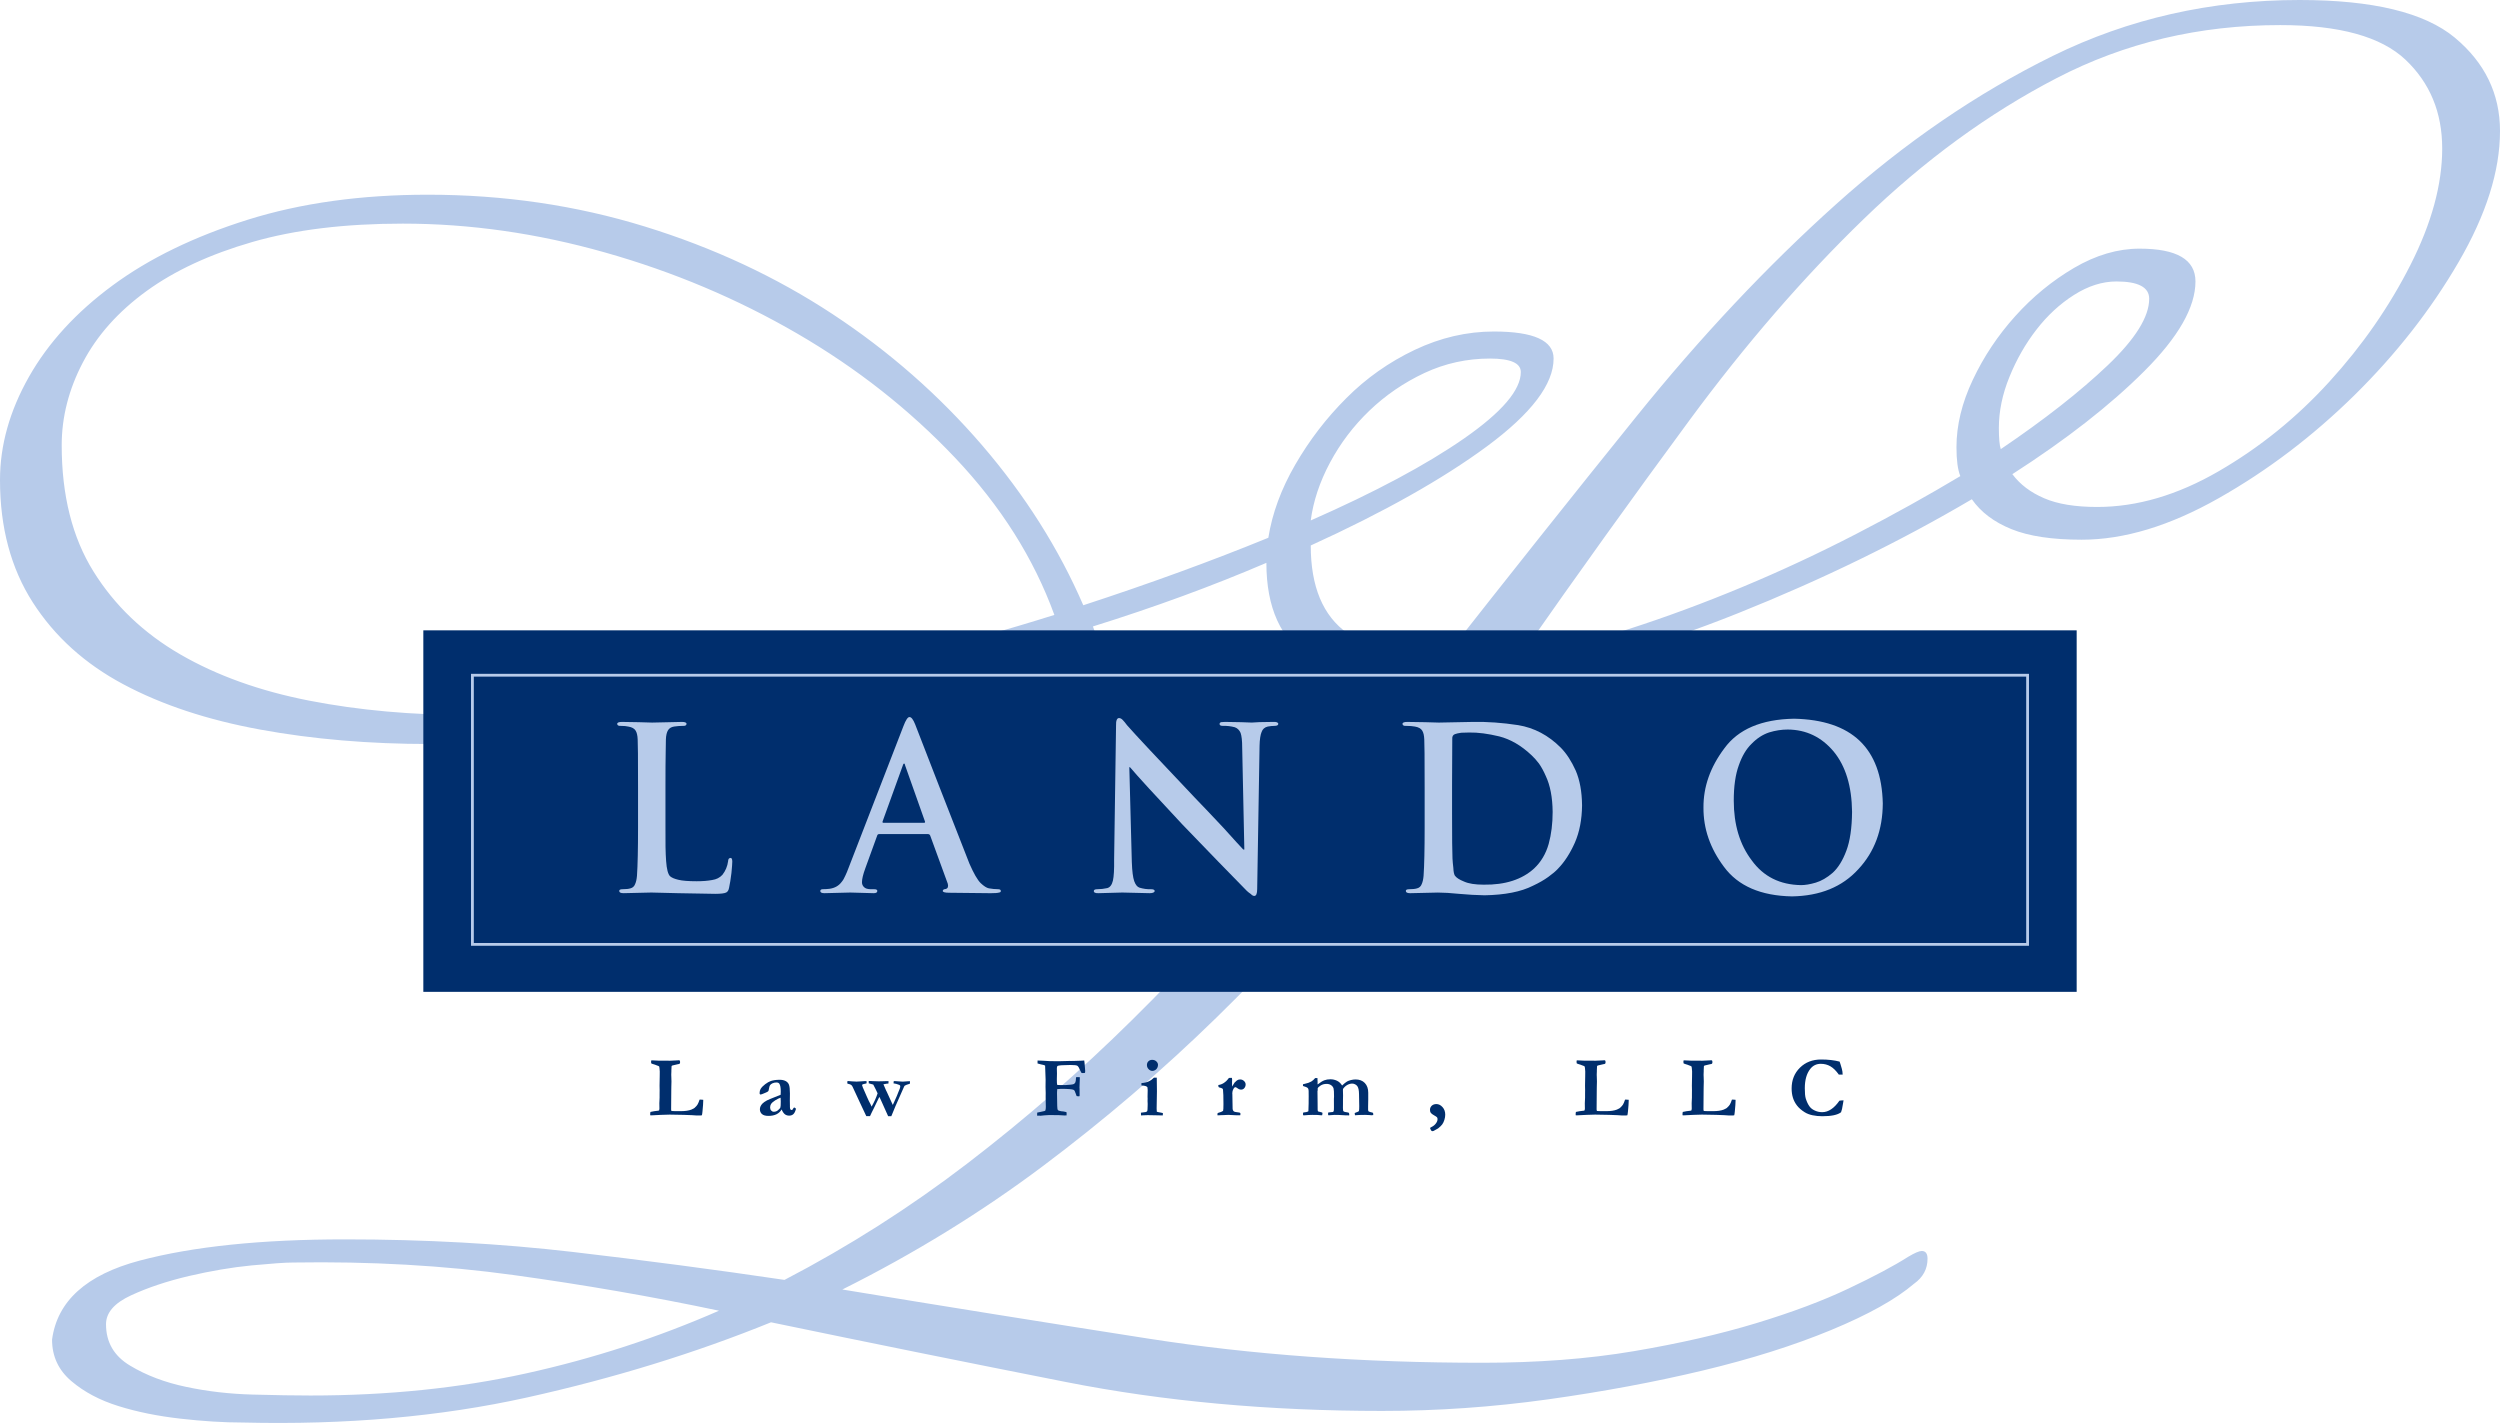
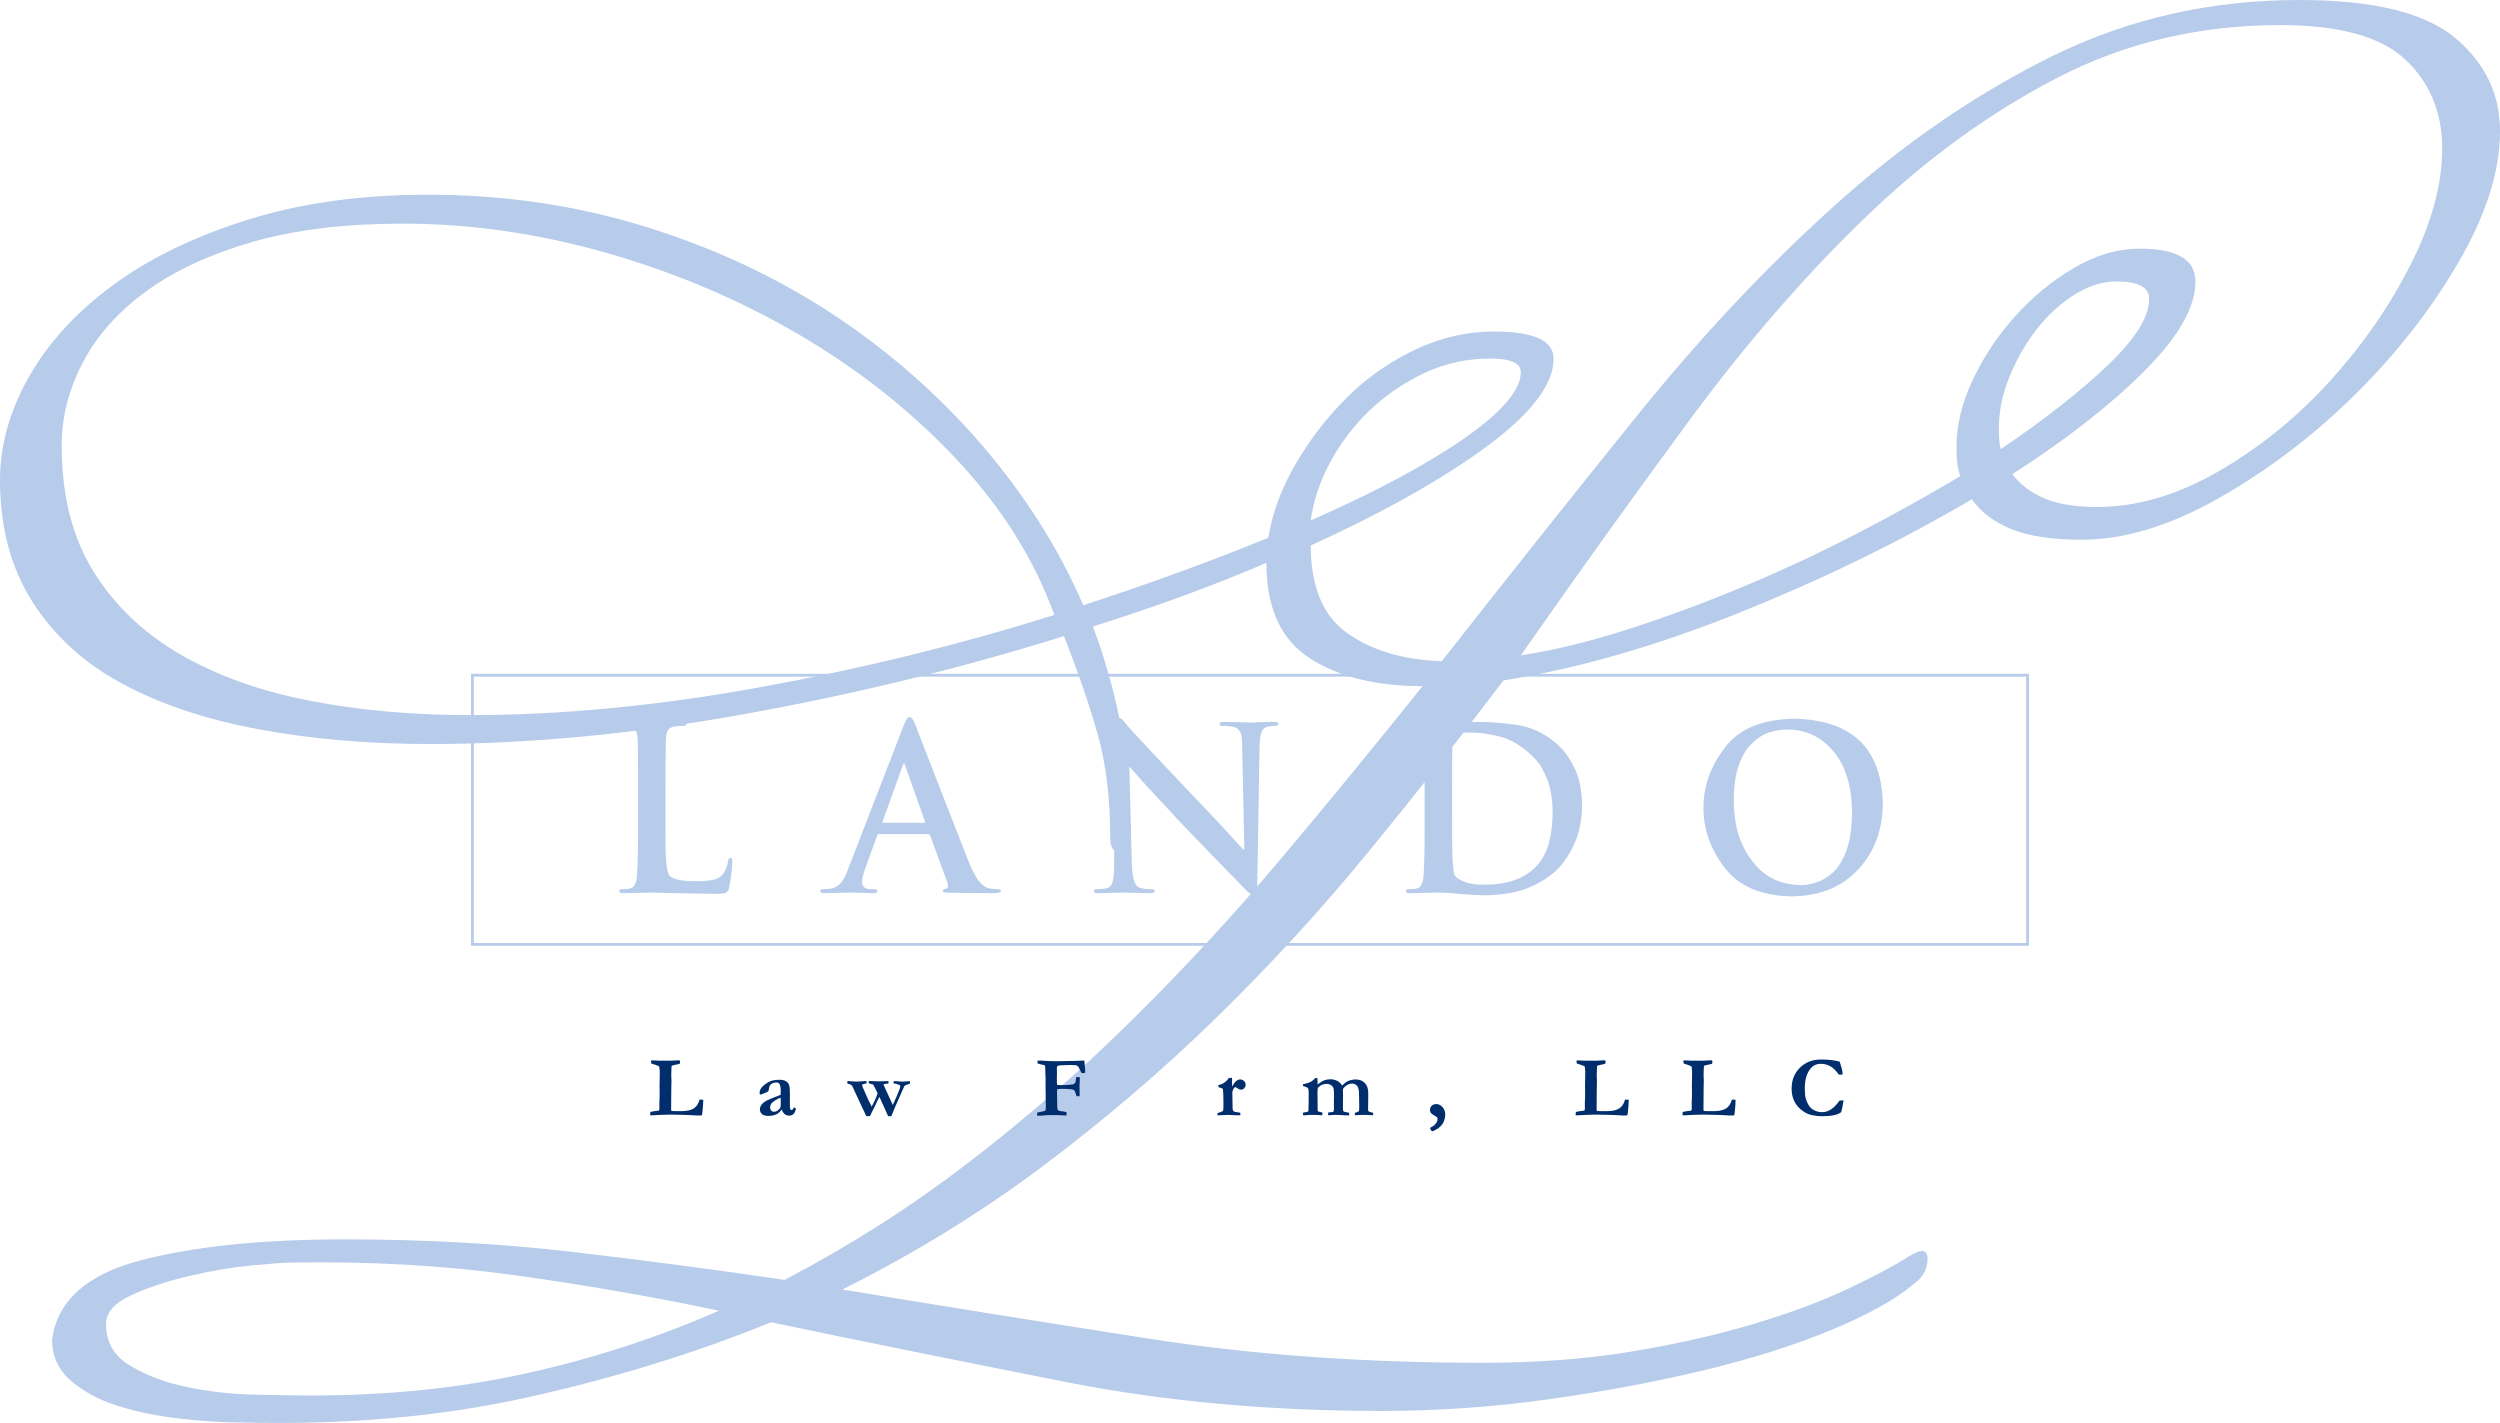
<svg xmlns="http://www.w3.org/2000/svg" width="964.229" height="548.832" viewBox="0 0 964.229 548.832">
  <defs>
    <style>.d{fill:#b7cbea;}.e{fill:#002e6d;}.f{fill:none;stroke:#b7cbea;stroke-miterlimit:10;stroke-width:1.08px;}</style>
  </defs>
  <g id="a" />
  <g id="b">
    <g id="c">
      <g>
        <path class="d" d="M964.229,50.564c0,15.363-5.324,32.225-15.981,50.541-10.669,18.339-24.047,35.442-40.149,51.315-16.113,15.847-33.581,29.106-52.404,39.75-18.847,10.669-36.435,15.993-52.79,15.993-11.407,0-20.444-1.356-27.134-4.089-6.691-2.71-11.782-6.557-15.242-11.517-27.762,16.355-57.739,30.969-89.952,43.863-32.227,12.896-62.445,21.556-90.702,26.009-16.852,22.307-34.319,44.491-52.405,66.532-18.096,22.066-37.547,43.258-58.367,63.581-20.805,20.323-43.112,39.388-66.906,57.244-23.784,17.829-49.562,33.702-77.311,47.563,39.145,6.46,78.544,12.776,118.198,18.969,39.654,6.193,82.525,9.29,128.614,9.29,21.302,0,40.767-1.477,58.367-4.453,17.588-2.974,33.327-6.58,47.201-10.79,13.876-4.209,25.768-8.662,35.686-13.379,9.908-4.694,17.59-8.783,23.045-12.266,2.479-1.477,4.209-2.225,5.201-2.225,1.489,0,2.238,.992,2.238,2.976,0,3.966-1.741,7.185-5.201,9.652-6.957,5.952-17.601,11.904-31.971,17.854-14.383,5.952-30.848,11.153-49.441,15.606-18.58,4.451-38.539,8.177-59.842,11.153-21.315,2.976-42.63,4.451-63.932,4.451-43.622,0-84.268-3.702-121.925-11.153-37.67-7.427-75.593-15.097-113.746-23.031-29.251,11.877-60.594,21.556-94.043,28.983-33.458,7.429-70.016,10.646-109.657,9.677-7.439,0-15.496-.507-24.158-1.499-8.685-.992-16.621-2.589-23.794-4.837-7.185-2.227-13.271-5.445-18.218-9.654-4.948-4.209-7.427-9.533-7.427-15.993,1.984-14.853,13.246-25.015,33.823-30.482,20.564-5.445,46.947-8.18,79.175-8.18,30.725,0,59.964,1.622,87.726,4.839,27.75,3.242,55.017,6.824,81.774,10.792,24.774-12.896,48.326-27.897,70.621-44.978,22.307-17.104,43.501-35.563,63.568-55.404,20.069-19.813,39.28-40.621,57.619-62.443,18.326-21.797,36.424-43.863,54.266-66.17-17.842,0-32.335-3.579-43.487-10.767-11.153-7.185-16.731-19.452-16.731-36.798-20.818,8.928-43.112,17.106-66.906,24.532,4.463,11.904,7.922,24.05,10.415,36.437,2.467,12.387,3.713,24.774,3.713,37.162v7.427c0,3.968-1.246,5.952-3.713,5.952-2.494,0-3.727-1.718-3.727-5.201,0-15.363-1.607-28.744-4.827-40.138-3.23-11.395-7.56-24.048-13.015-37.911-39.654,12.387-80.784,22.428-123.402,30.098-42.64,7.693-83.02,11.515-121.185,11.515-23.299,0-45.109-1.838-65.419-5.565-20.323-3.725-37.913-9.531-52.779-17.468-14.88-7.934-26.516-18.46-34.947-31.597C4.222,219.193,0,203.469,0,185.13c0-13.404,3.727-26.637,11.153-39.775,7.439-13.138,18.218-24.919,32.348-35.324,14.117-10.403,31.464-18.821,52.041-25.281,20.552-6.437,43.73-9.654,69.508-9.654,29.239,0,57.109,4.089,83.638,12.266,26.504,8.177,50.662,19.452,72.484,33.822,21.8,14.371,40.995,31.235,57.606,50.541,16.609,19.331,29.613,39.92,39.036,61.718,25.766-8.419,49.549-17.104,71.372-26.032,1.487-9.388,4.948-18.823,10.403-28.234,5.445-9.411,12.012-17.975,19.705-25.645,7.67-7.693,16.465-13.888,26.383-18.605,9.908-4.694,20.082-7.065,30.485-7.065,15.363,0,23.045,3.484,23.045,10.428,0,9.92-8.554,21.169-25.645,33.822-17.106,12.63-39.775,25.404-68.021,38.275,0,15.87,4.706,27.144,14.117,33.822,9.411,6.703,21.569,10.307,36.435,10.792,25.27-32.202,50.3-63.679,75.086-94.404,24.774-30.726,50.421-57.993,76.947-81.799,26.506-23.782,54.389-42.846,83.627-57.242,29.237-14.371,60.967-21.556,95.166-21.556,28.247,0,48.193,4.837,59.844,14.491,11.636,9.677,17.468,21.702,17.468,36.073ZM406.661,237.17c-7.936-21.822-20.697-42.025-38.288-60.605-17.601-18.582-37.911-34.573-60.954-47.952-23.058-13.379-47.711-23.784-73.973-31.21-26.275-7.452-52.295-11.153-78.062-11.153-22.305,0-41.636,2.346-57.991,7.065-16.355,4.717-29.989,11.033-40.887,18.944-10.912,7.934-19.09,17.104-24.534,27.508-5.455,10.403-8.177,21.072-8.177,31.959,0,19.331,4.089,35.59,12.266,48.703,8.179,13.138,19.331,23.782,33.46,31.959,14.117,8.177,30.715,14.13,49.803,17.856,19.077,3.725,39.775,5.563,62.081,5.563,35.178,0,72.484-3.581,111.884-10.767,39.398-7.185,77.189-16.475,113.371-27.87Zm-129.352,268.356c-25.778-5.443-52.174-10.016-79.175-13.741-27.024-3.727-55.391-5.324-85.124-4.839-2.976,0-8.311,.387-15.993,1.113-7.681,.751-15.737,2.13-24.156,4.089-8.433,1.984-15.872,4.476-22.307,7.452-6.447,2.976-9.666,6.678-9.666,11.153,0,6.944,3.097,12.266,9.303,15.968,6.193,3.727,13.379,6.46,21.556,8.177,8.177,1.743,16.731,2.735,25.647,2.976,8.926,.241,16.355,.364,22.305,.364,29.736,0,57.485-2.833,83.263-8.541,25.768-5.686,50.554-13.743,74.348-24.17ZM586.564,143.492c0-3.459-3.966-5.201-11.89-5.201-8.916,0-17.347,1.863-25.271,5.565-7.936,3.725-15.001,8.564-21.194,14.491-6.206,5.952-11.274,12.653-15.242,20.082-3.968,7.427-6.447,14.878-7.427,22.305,24.774-10.91,44.479-21.436,59.105-31.597,14.612-10.161,21.918-18.701,21.918-25.645ZM941.935,57.242c0-13.863-4.719-25.258-14.13-34.186-9.423-8.928-25.537-13.379-48.326-13.379-31.223,0-59.977,6.821-86.239,20.444-26.275,13.62-51.049,31.718-74.335,54.266-23.311,22.548-45.727,48.461-67.283,77.686-21.556,29.251-43.245,59.469-65.058,90.702,12.884-1.984,26.639-5.322,41.264-10.039,14.612-4.694,29.372-10.161,44.238-16.355,14.868-6.195,29.48-13.017,43.863-20.446,14.371-7.427,27.75-14.878,40.151-22.305-1.004-2.469-1.489-6.193-1.489-11.153,0-8.421,2.092-17.106,6.314-26.009,4.211-8.928,9.666-17.106,16.355-24.532,6.69-7.452,14.24-13.645,22.671-18.605,8.431-4.935,16.85-7.427,25.281-7.427,14.373,0,21.558,4.209,21.558,12.653,0,9.918-6.57,21.436-19.695,34.548-13.138,13.138-30.108,26.396-50.928,39.775,2.976,3.991,7.065,7.065,12.266,9.29,5.201,2.25,12.012,3.363,20.444,3.363,15.353,0,30.969-4.571,46.84-13.766,15.847-9.169,30.11-20.687,42.738-34.573,12.642-13.863,23.058-28.862,31.235-44.976,8.177-16.089,12.266-31.09,12.266-44.976Zm-113.009,57.993c0-4.453-4.209-6.678-12.64-6.678-5.457,0-10.9,1.741-16.355,5.201-5.457,3.459-10.282,7.936-14.494,13.379-4.222,5.445-7.693,11.517-10.403,18.218-2.733,6.678-4.089,13.258-4.089,19.693,0,3.968,.241,6.678,.738,8.177,16.839-11.395,30.593-22.184,41.261-32.346,10.646-10.139,15.981-18.703,15.981-25.645Z" />
-         <rect class="e" x="163.276" y="243.117" width="637.678" height="139.431" />
        <path class="d" d="M256.666,319.148c-.057,5.605,.026,9.915,.249,12.93,.221,3.158,.732,5.121,1.534,5.889,.663,.568,1.74,1.024,3.232,1.366,1.464,.369,3.813,.555,7.045,.555,2.266,0,4.241-.156,5.926-.47,1.63-.227,2.956-.896,3.979-2.005,1.187-1.508,1.919-3.258,2.196-5.249,0-.795,.317-1.224,.951-1.281,.442,0,.662,.484,.662,1.451,0,.655-.11,2.119-.33,4.395-.276,2.275-.58,4.166-.911,5.674-.166,.938-.537,1.549-1.116,1.834-.691,.341-2.097,.511-4.22,.511-10.922-.168-19.14-.336-24.655-.504-2.84,.055-6.398,.139-10.672,.25-1.132,0-1.697-.277-1.697-.828-.057-.47,.383-.704,1.319-.704,1.318,0,2.334-.114,3.049-.343,.851-.227,1.442-.783,1.771-1.665,.358-.797,.591-1.853,.701-3.163,.275-4.017,.412-10.228,.412-18.633v-15.384c0-11.452-.047-17.635-.14-18.547-.055-1.539-.317-2.678-.785-3.419-.497-.827-1.448-1.353-2.853-1.581-.744-.172-1.682-.256-2.812-.256-.965,.057-1.447-.206-1.447-.787,0-.497,.62-.745,1.86-.745,4.738,.057,8.608,.142,11.611,.255,3.223-.055,7.053-.142,11.487-.255,1.185,0,1.777,.248,1.777,.745,0,.581-.497,.844-1.492,.787-1.078,0-2.183,.085-3.315,.256-1.078,.17-1.851,.641-2.321,1.411-.497,.797-.774,1.993-.828,3.589-.056,1.168-.083,2.948-.083,5.339-.055,2.393-.083,6.793-.083,13.202v15.382Z" />
        <path class="d" d="M339.068,321.701c-.413,0-.676,.227-.785,.685l-4.546,12.531c-.854,2.34-1.282,4.121-1.282,5.348,0,.74,.248,1.353,.744,1.839,.523,.57,1.405,.856,2.645,.856h1.281c.882,0,1.295,.234,1.24,.704,0,.551-.469,.828-1.405,.828-3.059-.111-6.062-.194-9.009-.25-1.571,.055-4.891,.139-9.96,.25-1.074,0-1.612-.277-1.612-.828,0-.471,.345-.709,1.034-.709,.881,0,1.749-.055,2.603-.166,1.928-.284,3.43-1.125,4.505-2.518,.606-.711,1.101-1.535,1.487-2.475,.413-.854,.813-1.806,1.199-2.859l21.241-54.874c.909-2.39,1.694-3.556,2.355-3.499,.689,0,1.405,.924,2.149,2.773,5.29,13.712,12.273,31.635,20.952,53.767,1.652,3.783,3.099,6.287,4.339,7.509,1.24,1.168,2.287,1.835,3.141,2.007,1.295,.227,2.479,.341,3.554,.341,.717,0,1.074,.234,1.074,.704,0,.331-.221,.525-.661,.581-.579,.168-1.653,.253-3.223,.253-3.444,0-8.774-.057-15.992-.172-1.626,0-2.466-.22-2.522-.664,0-.47,.386-.733,1.157-.789,.799-.227,1.061-.898,.786-2.01l-6.778-18.564c-.166-.399-.454-.598-.867-.598h-18.844Zm17.273-4.345c.39,0,.527-.172,.413-.513l-7.644-21.592c-.055-.454-.193-.711-.413-.768-.221,.057-.386,.314-.497,.768l-7.769,21.507c-.142,.399-.031,.598,.331,.598h15.579Z" />
        <path class="d" d="M436.545,332.676c.11,3.3,.413,5.69,.91,7.168,.497,1.395,1.172,2.234,2.026,2.518,1.516,.456,2.991,.655,4.425,.598,.964,0,1.447,.234,1.447,.704-.082,.551-.744,.828-1.984,.828-5.401-.111-8.901-.194-10.499-.25-1.24,.055-4.285,.139-9.135,.25-1.24,.055-1.86-.22-1.86-.828,0-.47,.456-.704,1.366-.704,1.243,0,2.514-.142,3.812-.428,1.077-.284,1.809-1.253,2.196-2.906,.359-1.622,.511-4.272,.457-7.948l.745-51.793c-.057-1.906,.315-2.887,1.115-2.943,.496,0,.977,.241,1.445,.726,.496,.511,1.047,1.18,1.652,2.005,3.112,3.558,11.855,12.908,26.231,28.049,3.22,3.331,6.897,7.201,11.029,11.613,4.048,4.497,6.582,7.272,7.601,8.325h.409l-.828-39.317c0-2.62-.204-4.516-.617-5.684-.496-1.111-1.255-1.837-2.274-2.178-1.515-.399-3.019-.57-4.506-.513-.939,0-1.379-.262-1.321-.787,0-.331,.218-.553,.659-.664,.444-.054,.953-.081,1.532-.081,4.735,.057,8.149,.142,10.242,.255,.499,0,1.477-.055,2.936-.17,1.487-.057,3.262-.085,5.327-.085,1.241-.057,1.889,.191,1.944,.745,0,.525-.499,.787-1.497,.787-.745,0-1.605,.085-2.572,.256-1.189,.286-1.979,.983-2.367,2.093-.468,1.111-.731,2.892-.787,5.341l-.915,55.214c0,1.79-.371,2.684-1.113,2.684-.44,0-.88-.241-1.321-.726-.523-.341-1.033-.738-1.529-1.194-6.61-6.717-14.925-15.284-24.945-25.701-10.545-11.27-17.264-18.614-20.154-22.028h-.256l.971,36.768Z" />
        <path class="d" d="M549.472,303.771c0-11.452-.049-17.635-.14-18.547-.055-1.539-.319-2.678-.787-3.419-.496-.825-1.447-1.353-2.853-1.581-.854-.172-1.958-.256-3.308-.256-.965,.057-1.447-.206-1.447-.787,0-.497,.62-.745,1.861-.745,5.125,.057,9.188,.142,12.194,.255,3.113-.055,7.454-.142,13.02-.255,5.539-.114,11.381,.298,17.526,1.237,6.201,1.024,11.684,3.925,16.452,8.705,2.18,2.218,4.097,5.163,5.754,8.833,1.574,3.669,2.386,8.137,2.442,13.398-.055,5.462-.977,10.256-2.769,14.381-1.82,4.097-3.969,7.424-6.449,9.986-.91,.996-2.178,2.076-3.804,3.242-1.6,1.166-3.584,2.305-5.953,3.414-4.547,2.305-10.75,3.527-18.604,3.671-3.17-.057-6.423-.241-9.757-.549-3.308-.338-6.064-.506-8.268-.506-2.839,.054-6.395,.135-10.667,.244-1.13,0-1.695-.277-1.695-.828-.057-.47,.383-.704,1.319-.704,1.319,0,2.334-.114,3.048-.343,.853-.227,1.444-.783,1.773-1.665,.357-.797,.589-1.853,.7-3.163,.274-4.017,.412-10.228,.412-18.633v-15.384Zm10.575,9.636c0,9.681,.054,15.575,.165,17.68,.055,1.111,.165,2.336,.331,3.674,.054,1.395,.248,2.378,.579,2.946,.579,.827,1.764,1.594,3.558,2.307,1.764,.797,4.286,1.196,7.568,1.196,8.299,.114,14.793-1.979,19.481-6.279,2.648-2.504,4.508-5.651,5.584-9.438,1.021-3.729,1.53-7.844,1.53-12.343-.055-5.608-.938-10.221-2.646-13.838-.773-1.794-1.641-3.388-2.606-4.783-.965-1.281-1.931-2.364-2.894-3.246-3.944-3.729-8.093-6.149-12.45-7.26-4.357-1.054-8.218-1.553-11.582-1.496-.91,0-1.931,.029-3.061,.085-1.185,.172-2.014,.357-2.482,.556-.717,.286-1.048,.868-.993,1.75-.055,3.846-.081,9.667-.081,17.469v11.019Z" />
        <path class="d" d="M691.138,345.729c-12.024-.229-20.751-4.012-26.183-11.351-5.352-7.111-8-14.75-7.942-22.914-.057-7.994,2.617-15.59,8.02-22.788,5.374-7.424,14.344-11.251,26.912-11.478,22.353,.484,33.763,11.379,34.231,32.687-.055,10.213-3.196,18.661-9.421,25.347-6.199,6.826-14.738,10.325-25.618,10.497Zm3.554-4.348c1.57,0,3.43-.314,5.579-.941,2.204-.655,4.379-1.908,6.528-3.761,2.149-1.938,3.927-4.8,5.333-8.591,1.404-3.733,2.135-8.719,2.191-14.958-.111-9.916-2.48-17.68-7.109-23.294-4.684-5.584-10.58-8.405-17.687-8.462-2.369,0-4.768,.371-7.19,1.113-2.48,.825-4.74,2.293-6.778,4.402-2.04,1.965-3.679,4.729-4.918,8.291-1.295,3.561-1.943,8.091-1.943,13.59,0,9.317,2.315,17.01,6.942,23.079,4.518,6.241,10.87,9.417,19.053,9.532Z" />
        <rect class="f" x="182.205" y="260.429" width="599.82" height="103.813" />
        <path class="e" d="M250.878,428.86c.337-.098,.812-.19,1.426-.28,.613-.089,.975-.134,1.083-.134,.424-.011,.706-.079,.848-.205,.065-.26,.098-.478,.098-.651l-.032-2.088,.098-2.119v-1.354l.016-1.598-.032-1.696,.065-3.637,.016-1.646v-.229c-.076-1.142-.149-1.769-.22-1.883s-.383-.258-.937-.433c-.055-.021-.261-.103-.619-.244-.271-.108-.516-.185-.733-.229-.38-.098-.646-.212-.798-.342-.021-.282-.032-.499-.032-.651,0-.087,.005-.218,.016-.392,.098-.054,.201-.081,.31-.081,.261,0,1.206,.043,2.835,.13l2.329-.016,1.728,.032c.749,0,1.71-.045,2.883-.135,.348-.029,.549-.044,.604-.044,.162,0,.276,.043,.342,.128,.087,.118,.13,.333,.13,.645,0,.246-.06,.435-.179,.562-.065,.076-.305,.142-.717,.196l-2.021,.473c-.055,.022-.146,.065-.276,.131-.044,.076-.076,.142-.098,.195l-.017,.457-.049,1.027v.473c0,.055-.013,.354-.037,.896-.008,.142-.012,.283-.012,.424,0,.175,.011,.468,.032,.881,.033,.652,.049,1.224,.049,1.713,0,.565-.016,1.212-.049,1.94-.011,.271-.017,.625-.017,1.06l-.064,7.73c0,.326,.054,.538,.163,.636l1.547,.062,.962-.017,1.026,.017c1.748,0,3.122-.2,4.121-.601,.749-.303,1.238-.605,1.466-.909,.369-.324,.671-.676,.904-1.055s.497-1.006,.79-1.883h.521c.261,0,.554,.021,.88,.065v.454c0,.78-.098,2.146-.293,4.095-.076,.779-.152,1.257-.229,1.43-.25,.043-.407,.065-.473,.065h-.603l-.847,.016c-.098,0-.744-.043-1.939-.13-.217-.011-1.254-.049-3.111-.114-1.856-.065-3.676-.098-5.457-.098l-3.323,.098c-1.282,.032-2.482,.093-3.601,.18h-.244c-.065,0-.169-.006-.31-.017-.021-.119-.032-.223-.032-.31,0-.456,.037-.787,.113-.994Z" />
        <path class="e" d="M306.411,427.15l.374,.244c.098,.076,.157,.169,.18,.277l.016,.081c-.26,.967-.603,1.632-1.025,1.995-.424,.364-.95,.546-1.58,.546-.641,0-1.191-.176-1.653-.529-.461-.353-.882-.975-1.262-1.865-.468,.825-1.125,1.447-1.972,1.865-.848,.418-1.885,.627-3.112,.627-1.13,0-1.961-.235-2.493-.708s-.798-1.095-.798-1.865c0-.358,.078-.723,.236-1.092,.157-.369,.412-.735,.766-1.1,.353-.363,.92-.763,1.702-1.197,.119-.065,.532-.25,1.238-.554l4.057-1.629c.032-.413,.049-.831,.049-1.255,0-1.466-.18-2.465-.538-2.997-.217-.326-.598-.489-1.14-.489-.544,0-1.043,.104-1.499,.31s-.788,.473-.994,.798c-.152,.239-.282,.69-.391,1.353-.076,.479-.146,.755-.212,.831-.163,.206-.459,.394-.888,.562-.43,.169-.72,.291-.872,.367-.586,.282-1.053,.423-1.4,.423-.152-.13-.229-.314-.229-.554,0-.619,.131-1.15,.392-1.597,.391-.629,.979-1.24,1.768-1.832,.787-.592,1.522-1.008,2.207-1.246,.934-.305,2.074-.456,3.421-.456,.869,0,1.615,.16,2.24,.48,.624,.32,1.059,.795,1.303,1.425,.245,.63,.367,1.766,.367,3.405l-.033,2.688,.033,1.972v.505c0,.456,.061,.769,.184,.937,.123,.169,.28,.253,.473,.253,.118,0,.219-.033,.305-.098l.488-.766,.294-.114Zm-5.344-3.779c-.619,.206-1.317,.551-2.094,1.034s-1.316,.969-1.62,1.458c-.218,.358-.326,.798-.326,1.319,0,.467,.141,.853,.424,1.157,.282,.304,.607,.456,.978,.456,.607,0,1.124-.174,1.547-.521,.576-.467,.913-.839,1.011-1.116s.146-1.062,.146-2.354c0-.479-.022-.956-.065-1.434Z" />
        <path class="e" d="M326.836,416.984l.293-.016h.244c.087,0,.464,.032,1.132,.098,.668,.064,1.284,.098,1.85,.098,.434,0,1.042-.033,1.824-.098,.782-.065,1.26-.098,1.434-.098,.142,0,.342,.005,.603,.016,.021,.207,.033,.375,.033,.505,0,.109-.022,.234-.065,.375-.163,.055-.354,.098-.57,.131-.478,.087-.81,.185-.993,.293-.055,.032-.099,.108-.131,.228,.087,.326,.18,.614,.277,.864l1.596,3.648c.521,1.206,.978,2.146,1.369,2.818,.217,.489,.363,.814,.439,.978,1.021-1.803,1.792-3.513,2.313-5.132l-.733-1.547c-.304-.674-.619-1.287-.944-1.841-.195-.055-.407-.108-.636-.163-.401-.098-.771-.201-1.107-.31v-.912c.802,.012,1.349,.036,1.642,.073,.487,.049,1.214,.073,2.179,.073,.477,0,1.062-.014,1.755-.041,.694-.027,1.117-.041,1.269-.041h.797l-.033,.929c-.119,.011-.391,.038-.814,.082-.424,.043-.798,.113-1.124,.211,.543,1.348,.9,2.178,1.074,2.493l.195,.358,1.742,3.812,.603,1.304,.636-1.401c.522-1.141,.832-1.835,.93-2.085,.315-.814,.5-1.281,.555-1.401,.511-1.075,.766-1.873,.766-2.395,0-.141-.114-.287-.342-.439-.065-.044-.468-.18-1.206-.407-.521-.065-.874-.131-1.059-.196l.081-.847c.163-.021,.299-.032,.407-.032,.087,0,.579,.035,1.475,.105,.896,.071,1.42,.106,1.572,.106,.412,0,1.043-.044,1.89-.131,.369-.032,.673-.049,.912-.049v.473c0,.087-.006,.255-.016,.505-1.065,.315-1.732,.57-2.004,.766-.065,.044-.137,.146-.212,.31l-2.479,5.604c-.425,.891-1.143,2.585-2.154,5.083-.142,.337-.25,.598-.326,.782h-1.215l-2.785-6.207-.293-.635c-.088-.196-.19-.396-.31-.604l-.147,.261-1.954,4.04c-.294,.63-.568,1.179-.823,1.646s-.48,.95-.676,1.45l-.57,.016-.88-.016-2.541-5.409-2.753-5.93c-.174-.314-.337-.531-.489-.651-.261-.195-.557-.323-.888-.383s-.54-.128-.627-.204c-.011-.206-.017-.363-.017-.472,0-.152,.011-.299,.033-.44Z" />
        <path class="e" d="M400.008,430.31l.032-1.188c.239-.055,.636-.137,1.189-.245s1.107-.233,1.662-.374l.31-.195c.108-.434,.162-.879,.162-1.335v-.098l-.064-3.76,.016-1.578-.064-2.328,.032-2.767-.195-5.453c-.163-.151-.69-.304-1.58-.456-.218-.043-.532-.13-.945-.261l-.391-.098v-1.14l2.148,.081c1.302,.13,3.217,.195,5.745,.195,1.27,0,2.594-.032,3.972-.098l.309-.017,.798,.017,.325-.017h.685l2.913-.098c.13,0,.301-.011,.513-.032,.211-.021,.409-.038,.594-.049,.065,.326,.108,.651,.131,.978l.244,3.062c0,.326-.033,.576-.098,.749-.392,.055-.68,.082-.863,.082-.218,0-.392-.049-.521-.146-.065-.065-.189-.31-.374-.733-.456-1.097-.844-1.746-1.163-1.947-.319-.2-1.212-.301-2.675-.301l-2.244,.065c-.954,.011-1.708,.064-2.261,.162-.119,.022-.293,.076-.521,.163-.142,.251-.212,.571-.212,.964l.049,1.942-.049,2.221c0,1.132,.038,1.828,.114,2.089,.098,.066,.179,.104,.244,.115l1.154,.017h1.95c.434,0,1.1-.055,1.999-.163,.617-.076,.997-.163,1.138-.261,.261-.174,.447-.394,.561-.66,.114-.266,.198-.914,.252-1.946,.055,0,.201-.006,.44-.017,.152-.011,.255-.016,.31-.016,.119,0,.358,.016,.717,.049l-.098,2.606c-.009,.554-.025,1.031-.05,1.434l.033,.358c.011,.108,.017,.912,.017,2.411,0,.098-.006,.26-.017,.488-.209,.044-.374,.065-.495,.065-.088,0-.302-.033-.643-.098-.098-.206-.206-.505-.325-.896-.25-.857-.521-1.357-.813-1.499-.52-.26-2.157-.391-4.91-.391-.401,0-.867,.038-1.398,.114-.076,.456-.114,.982-.114,1.58l.081,4.888c.011,.901,.108,1.455,.294,1.661,.119,.131,.526,.261,1.222,.391l.325,.033c.489,.032,.918,.104,1.287,.212l.44,.099c.043,.285,.064,.506,.064,.659,0,.165-.016,.374-.049,.627l-.31-.017-.505,.017-2.312-.129c-.261-.012-1.478-.019-3.649-.019-.598,0-1.168,.033-1.711,.099-.857,.098-1.325,.146-1.4,.146-.706,0-1.189-.006-1.45-.017Z" />
-         <path class="e" d="M440.08,430.212l-.033-1.059,1.841-.245c.271-.075,.459-.187,.562-.334,.104-.146,.154-.475,.154-.985v-.179c0-.131,.009-.367,.025-.709,.016-.342,.024-.644,.024-.904,0-.206-.017-.603-.05-1.189l.025-.814-.025-.766,.05-2.655c0-.336-.033-.685-.099-1.043-.12-.162-.339-.304-.656-.423s-.869-.206-1.656-.261v-.912c1.118-.065,2.102-.299,2.948-.701,.575-.261,1.2-.722,1.873-1.385h1.092c.043,1.348,.065,3.096,.065,5.246l-.114,6.646c0,.456,.021,.869,.065,1.238,.336,.119,.885,.239,1.646,.358,.293,.043,.526,.098,.7,.163l-.032,.896c-.293,.011-.51,.017-.65,.017-.163,0-.412-.011-.748-.032-1.105-.055-2.586-.082-4.439-.082-.53,0-1.046,.02-1.544,.058-.499,.038-.84,.057-1.024,.057Zm2.28-19.435c0-.587,.19-1.067,.57-1.442,.38-.374,.869-.562,1.466-.562,.642,0,1.174,.198,1.597,.595,.424,.396,.636,.844,.636,1.344,0,.369-.084,.738-.253,1.107-.168,.369-.435,.666-.798,.888-.364,.223-.736,.334-1.116,.334-.521,0-1.002-.222-1.441-.668-.44-.444-.66-.978-.66-1.596Z" />
        <path class="e" d="M469.596,429.39c.141-.123,.325-.213,.554-.27,.554-.119,1.08-.336,1.58-.65,.098-.26,.146-1.139,.146-2.635,0-2.743-.06-4.597-.179-5.562-.022-.173-.109-.324-.261-.455-.271-.141-.642-.266-1.108-.374-.217-.054-.348-.173-.391-.358l-.049-.603c.804-.108,1.531-.383,2.183-.822,.651-.44,1.141-.889,1.467-1.345,.173-.249,.325-.439,.456-.569l1.14-.033c.055,.25,.082,.456,.082,.619,0,.12-.006,.267-.017,.439-.011,.381-.017,.695-.017,.945,0,.12,.006,.57,.017,1.353,.445-.761,.771-1.271,.978-1.531,.098-.12,.386-.386,.863-.799,.369-.271,.787-.407,1.255-.407,.575,0,1.075,.195,1.498,.587,.424,.391,.636,.842,.636,1.352,0,.511-.16,.97-.48,1.377s-.747,.61-1.279,.61c-.467,0-.955-.195-1.466-.586-.305-.239-.549-.358-.733-.358l-.113,.016c-.229,.076-.435,.282-.619,.617-.305,.541-.456,1.104-.456,1.688l.032,.438c.043,.801,.076,2.679,.098,5.634,.032,.271,.136,.541,.31,.812,.195,.151,.394,.26,.595,.324,.2,.065,.551,.119,1.051,.164,.499,.044,.804,.112,.912,.206s.163,.245,.163,.454c0,.121-.033,.28-.098,.479h-1.531l-3.112-.146c-.781,0-1.493,.032-2.134,.098h-.277c-.075,0-.641,.027-1.693,.082-.033-.18-.049-.314-.049-.404,0-.089,.016-.218,.049-.386Z" />
        <path class="e" d="M502.614,429.123c.087-.045,.206-.072,.358-.083,.641-.043,1.151-.157,1.531-.342,.076-.032,.122-.104,.139-.212s.046-1.095,.09-2.96v-.943l.016-1.675-.016-1.74v-.391c0-.51-.117-.887-.351-1.131-.233-.243-.845-.506-1.833-.788v-.668c.206-.055,.451-.114,.733-.18,.999-.206,1.824-.499,2.477-.88,.499-.293,.993-.732,1.482-1.319h.896v.261l.049,1.304-.016,.603,.032,.293c1.032-.814,1.893-1.352,2.582-1.612,.69-.261,1.48-.392,2.371-.392,.858,0,1.687,.186,2.484,.555,.799,.369,1.464,.988,1.996,1.856,.771-.744,1.417-1.268,1.938-1.569,.358-.205,.85-.386,1.474-.542,.625-.156,1.214-.234,1.768-.234,1.51,0,2.704,.456,3.584,1.366,.879,.923,1.319,2.17,1.319,3.742v2.587c0,.531-.017,1.448-.049,2.75v1.252c0,.218,.064,.429,.195,.635,.423,.181,.787,.298,1.091,.351,.218,.032,.424,.106,.619,.223,.022,.199,.049,.365,.082,.497l-.017,.33c-.304,.055-.521,.082-.651,.082-.087,0-.351-.024-.79-.073-.44-.049-.997-.073-1.67-.073-1.641,0-2.943,.049-3.91,.146-.076-.271-.114-.486-.114-.648l.017-.228c.142-.074,.608-.26,1.401-.558,.141-.141,.223-.266,.244-.374,.055-.271,.081-.851,.081-1.74l-.081-4.587c-.011-.77-.07-1.407-.179-1.911-.109-.505-.27-.9-.481-1.188-.211-.287-.496-.523-.854-.708s-.733-.276-1.124-.276c-.608,0-1.228,.17-1.857,.509-.63,.34-1.189,.854-1.678,1.544l-.033,.473,.049,2.085-.032,1.71v1.63l-.017,1.449c0,.717,.07,1.141,.212,1.271,.217,.207,.749,.354,1.597,.44l.505,.166c.087,.253,.131,.451,.131,.594,0,.077-.022,.21-.065,.396l-.472-.016h-.65l-.342-.017c-.77-.076-1.566-.119-2.39-.131l-1.74-.032c-.423,0-1.155,.049-2.195,.146l-.291-.05-.033-.975c.326-.092,.913-.168,1.762-.229,.054-.011,.125-.033,.212-.065,.118-.141,.188-.261,.21-.358,.054-.217,.081-.657,.081-1.319l-.017-3.308,.049-.879c0-1.694-.06-2.742-.18-3.145-.152-.521-.471-.947-.955-1.279-.484-.331-1.064-.496-1.739-.496-.883,0-1.65,.209-2.304,.627-.652,.418-1.028,.79-1.126,1.116-.012,.13-.017,.228-.017,.293l.032,.163v.162c0,.099-.032,.25-.098,.457l.049,4.675,.017,2.444c0,.087,.016,.228,.049,.423l.081,.244c.301,.096,.56,.164,.774,.206,.398,.085,.7,.18,.904,.285,.032,.184,.049,.314,.049,.39,0,.142-.043,.342-.13,.603-.174,.011-.299,.016-.374,.016-.12,0-.663-.044-1.63-.132l-1.775-.015c-.848,0-1.874,.055-3.08,.163l-.473-.017c-.021-.173-.043-.374-.064-.602,0-.098,.026-.238,.081-.423Z" />
        <path class="e" d="M551.564,435.116c.021-.087,.06-.152,.114-.195,.055-.044,.24-.146,.558-.31,.622-.304,1.146-.738,1.572-1.304,.426-.564,.639-1.113,.639-1.645,0-.305-.064-.544-.195-.717-.141-.174-.526-.435-1.156-.782s-1.049-.665-1.255-.953-.31-.676-.31-1.165c0-.619,.226-1.143,.677-1.572,.45-.429,1.051-.643,1.8-.643,.869,0,1.653,.388,2.354,1.164,.7,.777,1.051,1.746,1.051,2.908,0,.662-.112,1.347-.335,2.053-.224,.706-.501,1.281-.834,1.727-.332,.445-.857,.956-1.576,1.531-.142,.108-.724,.435-1.748,.978-.142,.065-.283,.098-.425,.098-.163,0-.308-.06-.433-.179-.125-.12-.292-.451-.498-.994Z" />
        <path class="e" d="M607.826,428.86c.337-.098,.812-.19,1.426-.28,.613-.089,.975-.134,1.083-.134,.424-.011,.706-.079,.848-.205,.065-.26,.098-.478,.098-.651l-.032-2.088,.098-2.119v-1.354l.016-1.598-.032-1.696,.065-3.637,.016-1.646v-.229c-.076-1.142-.149-1.769-.22-1.883s-.383-.258-.937-.433c-.055-.021-.261-.103-.619-.244-.271-.108-.516-.185-.733-.229-.38-.098-.646-.212-.798-.342-.021-.282-.032-.499-.032-.651,0-.087,.005-.218,.016-.392,.098-.054,.201-.081,.31-.081,.261,0,1.206,.043,2.835,.13l2.329-.016,1.728,.032c.749,0,1.71-.045,2.883-.135,.348-.029,.549-.044,.604-.044,.162,0,.276,.043,.342,.128,.087,.118,.13,.333,.13,.645,0,.246-.06,.435-.179,.562-.065,.076-.305,.142-.717,.196l-2.021,.473c-.055,.022-.146,.065-.276,.131-.044,.076-.076,.142-.098,.195l-.017,.457-.049,1.027v.473c0,.055-.013,.354-.037,.896-.008,.142-.012,.283-.012,.424,0,.175,.011,.468,.032,.881,.033,.652,.049,1.224,.049,1.713,0,.565-.016,1.212-.049,1.94-.011,.271-.017,.625-.017,1.06l-.064,7.73c0,.326,.054,.538,.163,.636l1.547,.062,.962-.017,1.026,.017c1.748,0,3.122-.2,4.121-.601,.749-.303,1.238-.605,1.466-.909,.369-.324,.671-.676,.904-1.055s.497-1.006,.79-1.883h.521c.261,0,.554,.021,.88,.065v.454c0,.78-.098,2.146-.293,4.095-.076,.779-.152,1.257-.229,1.43-.25,.043-.407,.065-.473,.065h-.603l-.847,.016c-.098,0-.744-.043-1.939-.13-.217-.011-1.254-.049-3.111-.114-1.856-.065-3.676-.098-5.457-.098l-3.323,.098c-1.282,.032-2.482,.093-3.601,.18h-.244c-.065,0-.169-.006-.31-.017-.021-.119-.032-.223-.032-.31,0-.456,.037-.787,.113-.994Z" />
        <path class="e" d="M649.039,428.86c.337-.098,.812-.19,1.426-.28,.613-.089,.975-.134,1.083-.134,.424-.011,.706-.079,.848-.205,.065-.26,.098-.478,.098-.651l-.032-2.088,.098-2.119v-1.354l.016-1.598-.032-1.696,.065-3.637,.016-1.646v-.229c-.076-1.142-.149-1.769-.22-1.883s-.383-.258-.937-.433c-.055-.021-.261-.103-.619-.244-.271-.108-.516-.185-.733-.229-.38-.098-.646-.212-.798-.342-.021-.282-.032-.499-.032-.651,0-.087,.005-.218,.016-.392,.098-.054,.201-.081,.31-.081,.261,0,1.206,.043,2.835,.13l2.329-.016,1.728,.032c.749,0,1.71-.045,2.883-.135,.348-.029,.549-.044,.604-.044,.162,0,.276,.043,.342,.128,.087,.118,.13,.333,.13,.645,0,.246-.06,.435-.179,.562-.065,.076-.305,.142-.717,.196l-2.021,.473c-.055,.022-.146,.065-.276,.131-.044,.076-.076,.142-.098,.195l-.017,.457-.049,1.027v.473c0,.055-.013,.354-.037,.896-.008,.142-.012,.283-.012,.424,0,.175,.011,.468,.032,.881,.033,.652,.049,1.224,.049,1.713,0,.565-.016,1.212-.049,1.94-.011,.271-.017,.625-.017,1.06l-.064,7.73c0,.326,.054,.538,.163,.636l1.547,.062,.962-.017,1.026,.017c1.748,0,3.122-.2,4.121-.601,.749-.303,1.238-.605,1.466-.909,.369-.324,.671-.676,.904-1.055s.497-1.006,.79-1.883h.521c.261,0,.554,.021,.88,.065v.454c0,.78-.098,2.146-.293,4.095-.076,.779-.152,1.257-.229,1.43-.25,.043-.407,.065-.473,.065h-.603l-.847,.016c-.098,0-.744-.043-1.939-.13-.217-.011-1.254-.049-3.111-.114-1.856-.065-3.676-.098-5.457-.098l-3.323,.098c-1.282,.032-2.482,.093-3.601,.18h-.244c-.065,0-.169-.006-.31-.017-.021-.119-.032-.223-.032-.31,0-.456,.037-.787,.113-.994Z" />
        <path class="e" d="M709.523,409.458c.141,.326,.429,1.255,.863,2.786,.195,.695,.299,1.434,.31,2.216h-1.482c-1.043-1.478-2.118-2.539-3.226-3.186-1.107-.646-2.346-.969-3.715-.969-1.683,0-3.041,.657-4.072,1.971-1.401,1.781-2.102,4.263-2.102,7.445,0,1.847,.119,3.16,.358,3.942,.391,1.271,.885,2.308,1.482,3.111,.456,.608,1.054,1.092,1.792,1.45,.956,.488,1.977,.732,3.062,.732,1.195,0,2.349-.37,3.462-1.111s2.181-1.848,3.201-3.32c.401-.075,.929-.118,1.58-.129-.043,.411-.113,.838-.212,1.282-.032,.173-.157,.86-.374,2.062l-.146,.487-.229,.763c-.662,.511-1.594,.894-2.794,1.148s-2.675,.383-4.423,.383c-1.336,0-2.599-.125-3.787-.375-1.189-.25-2.208-.646-3.055-1.189-1.238-.781-2.211-1.629-2.916-2.541-.706-.912-1.23-1.906-1.572-2.981s-.514-2.28-.514-3.616c0-3.236,1.067-5.908,3.201-8.015,2.135-2.107,4.857-3.161,8.17-3.161,1.347,0,2.615,.068,3.804,.204,1.189,.136,2.3,.339,3.332,.61Z" />
      </g>
    </g>
  </g>
</svg>